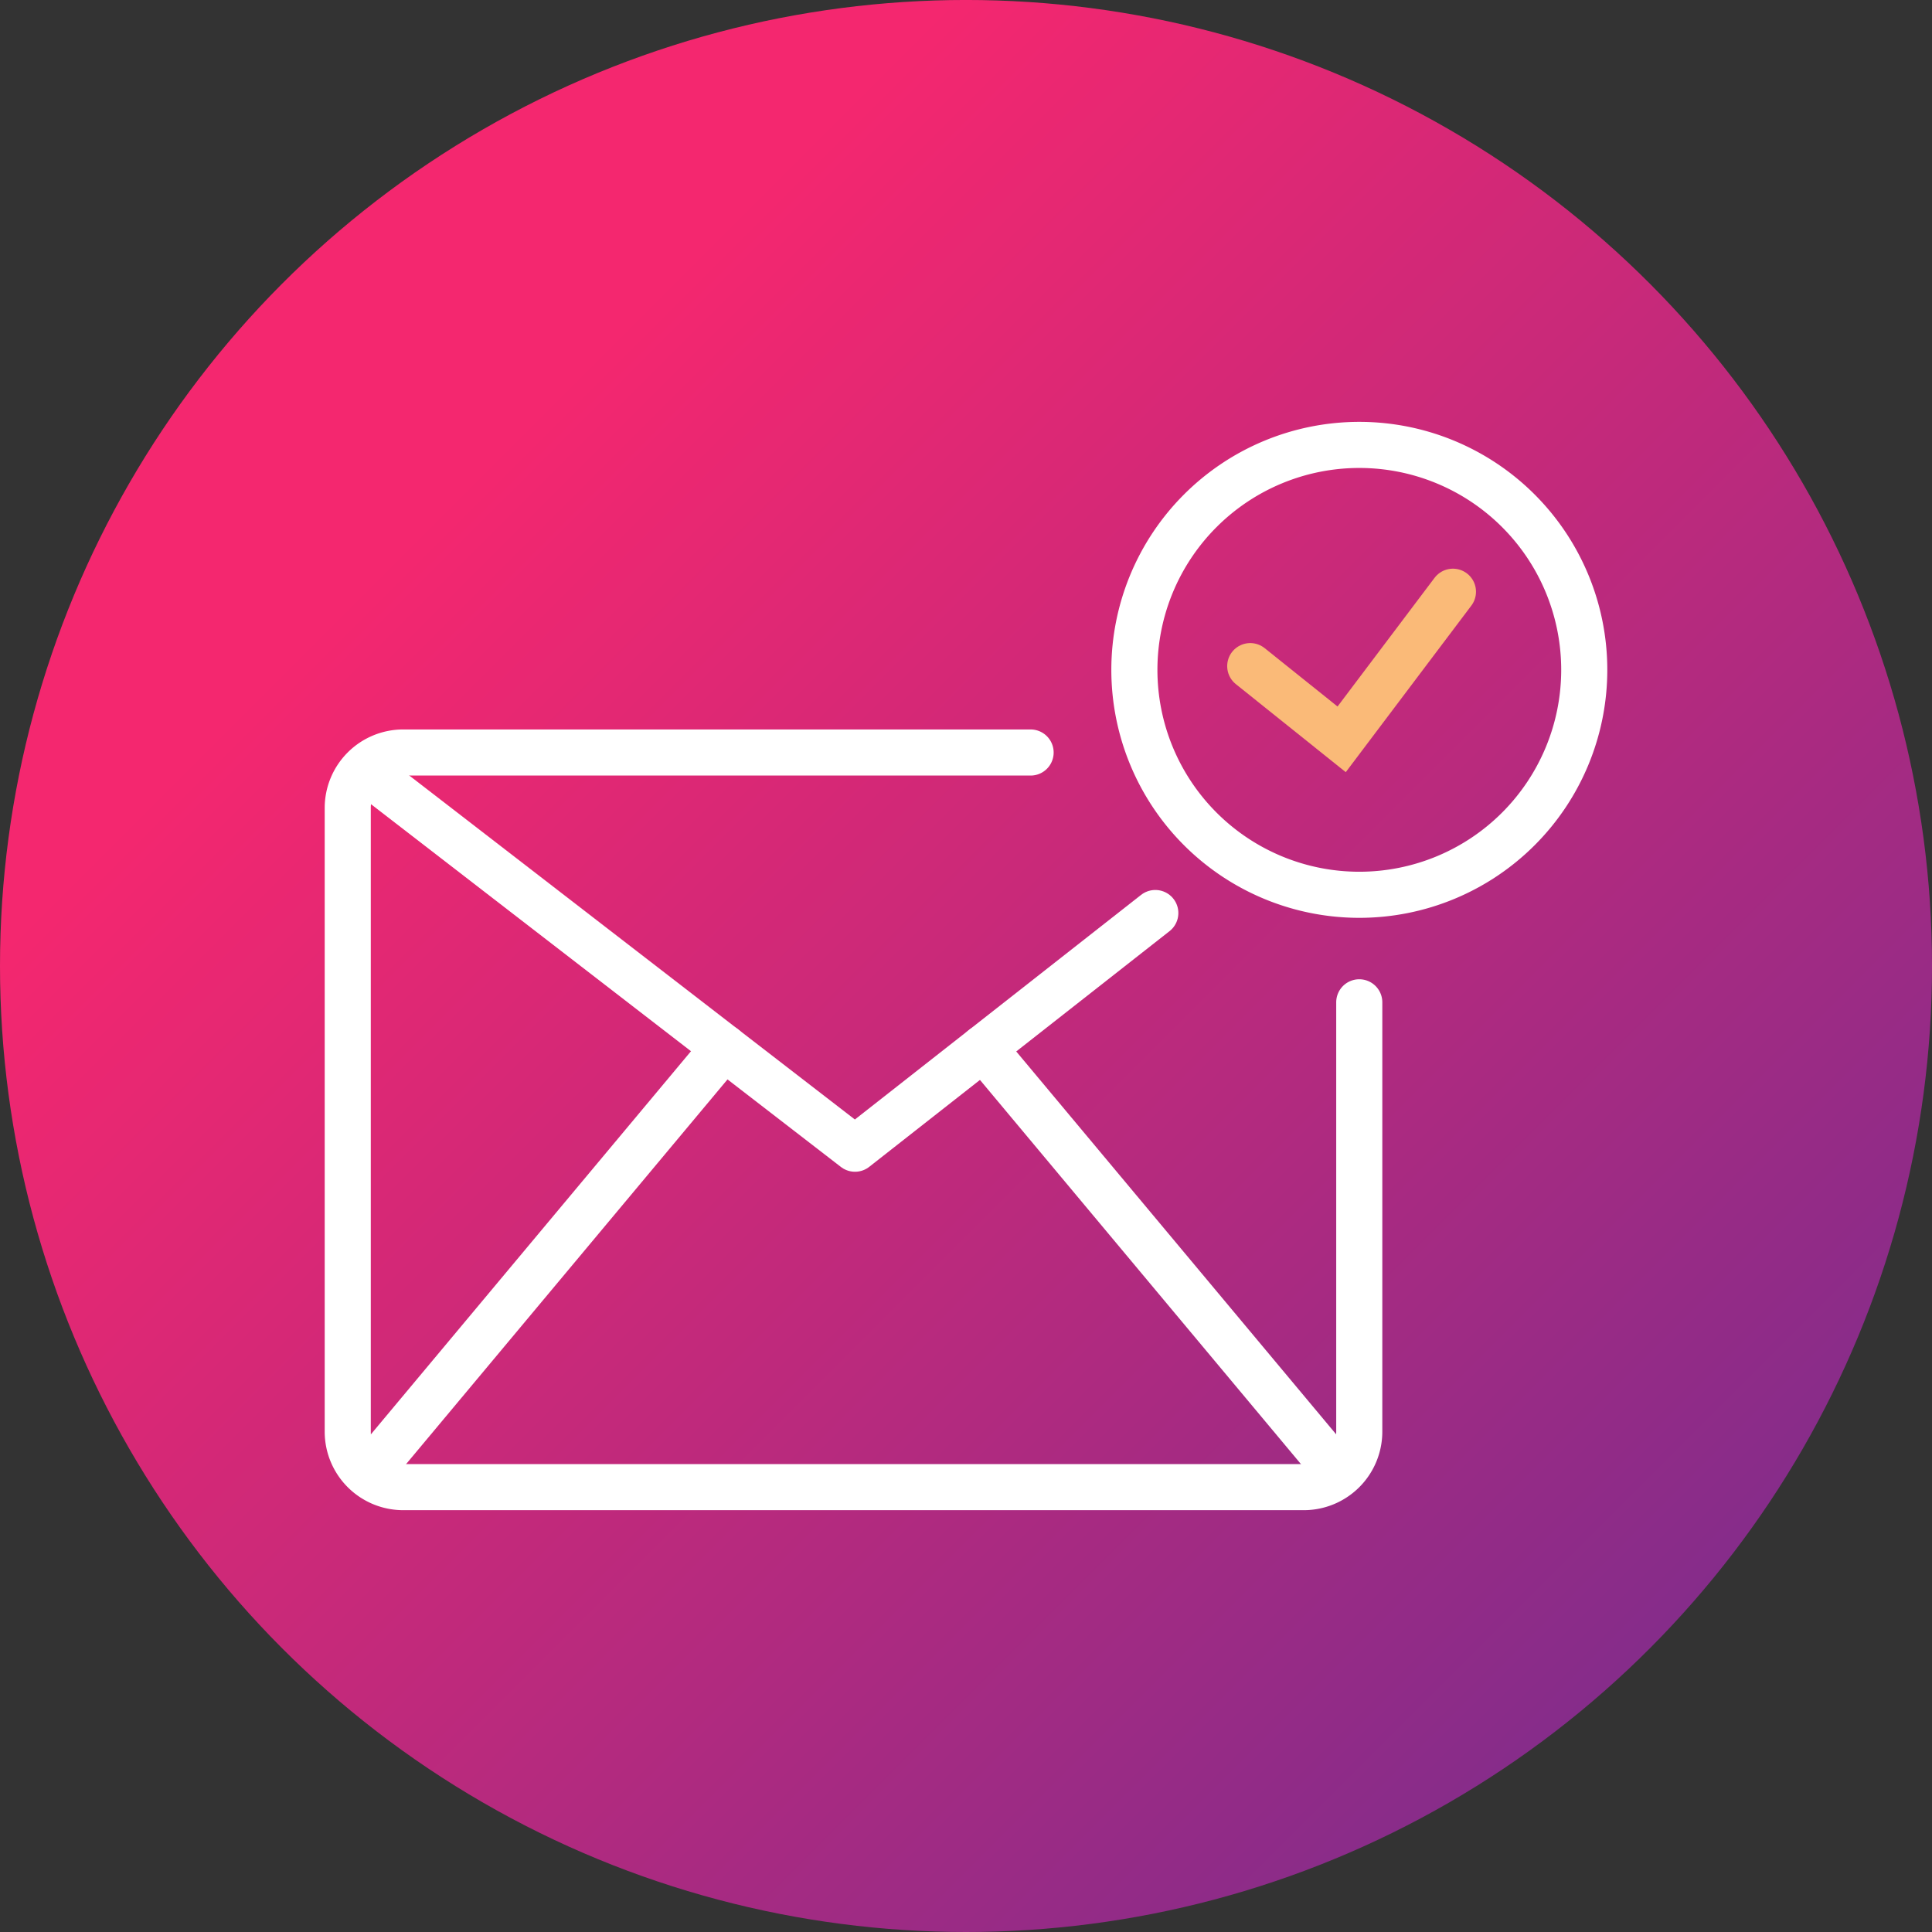
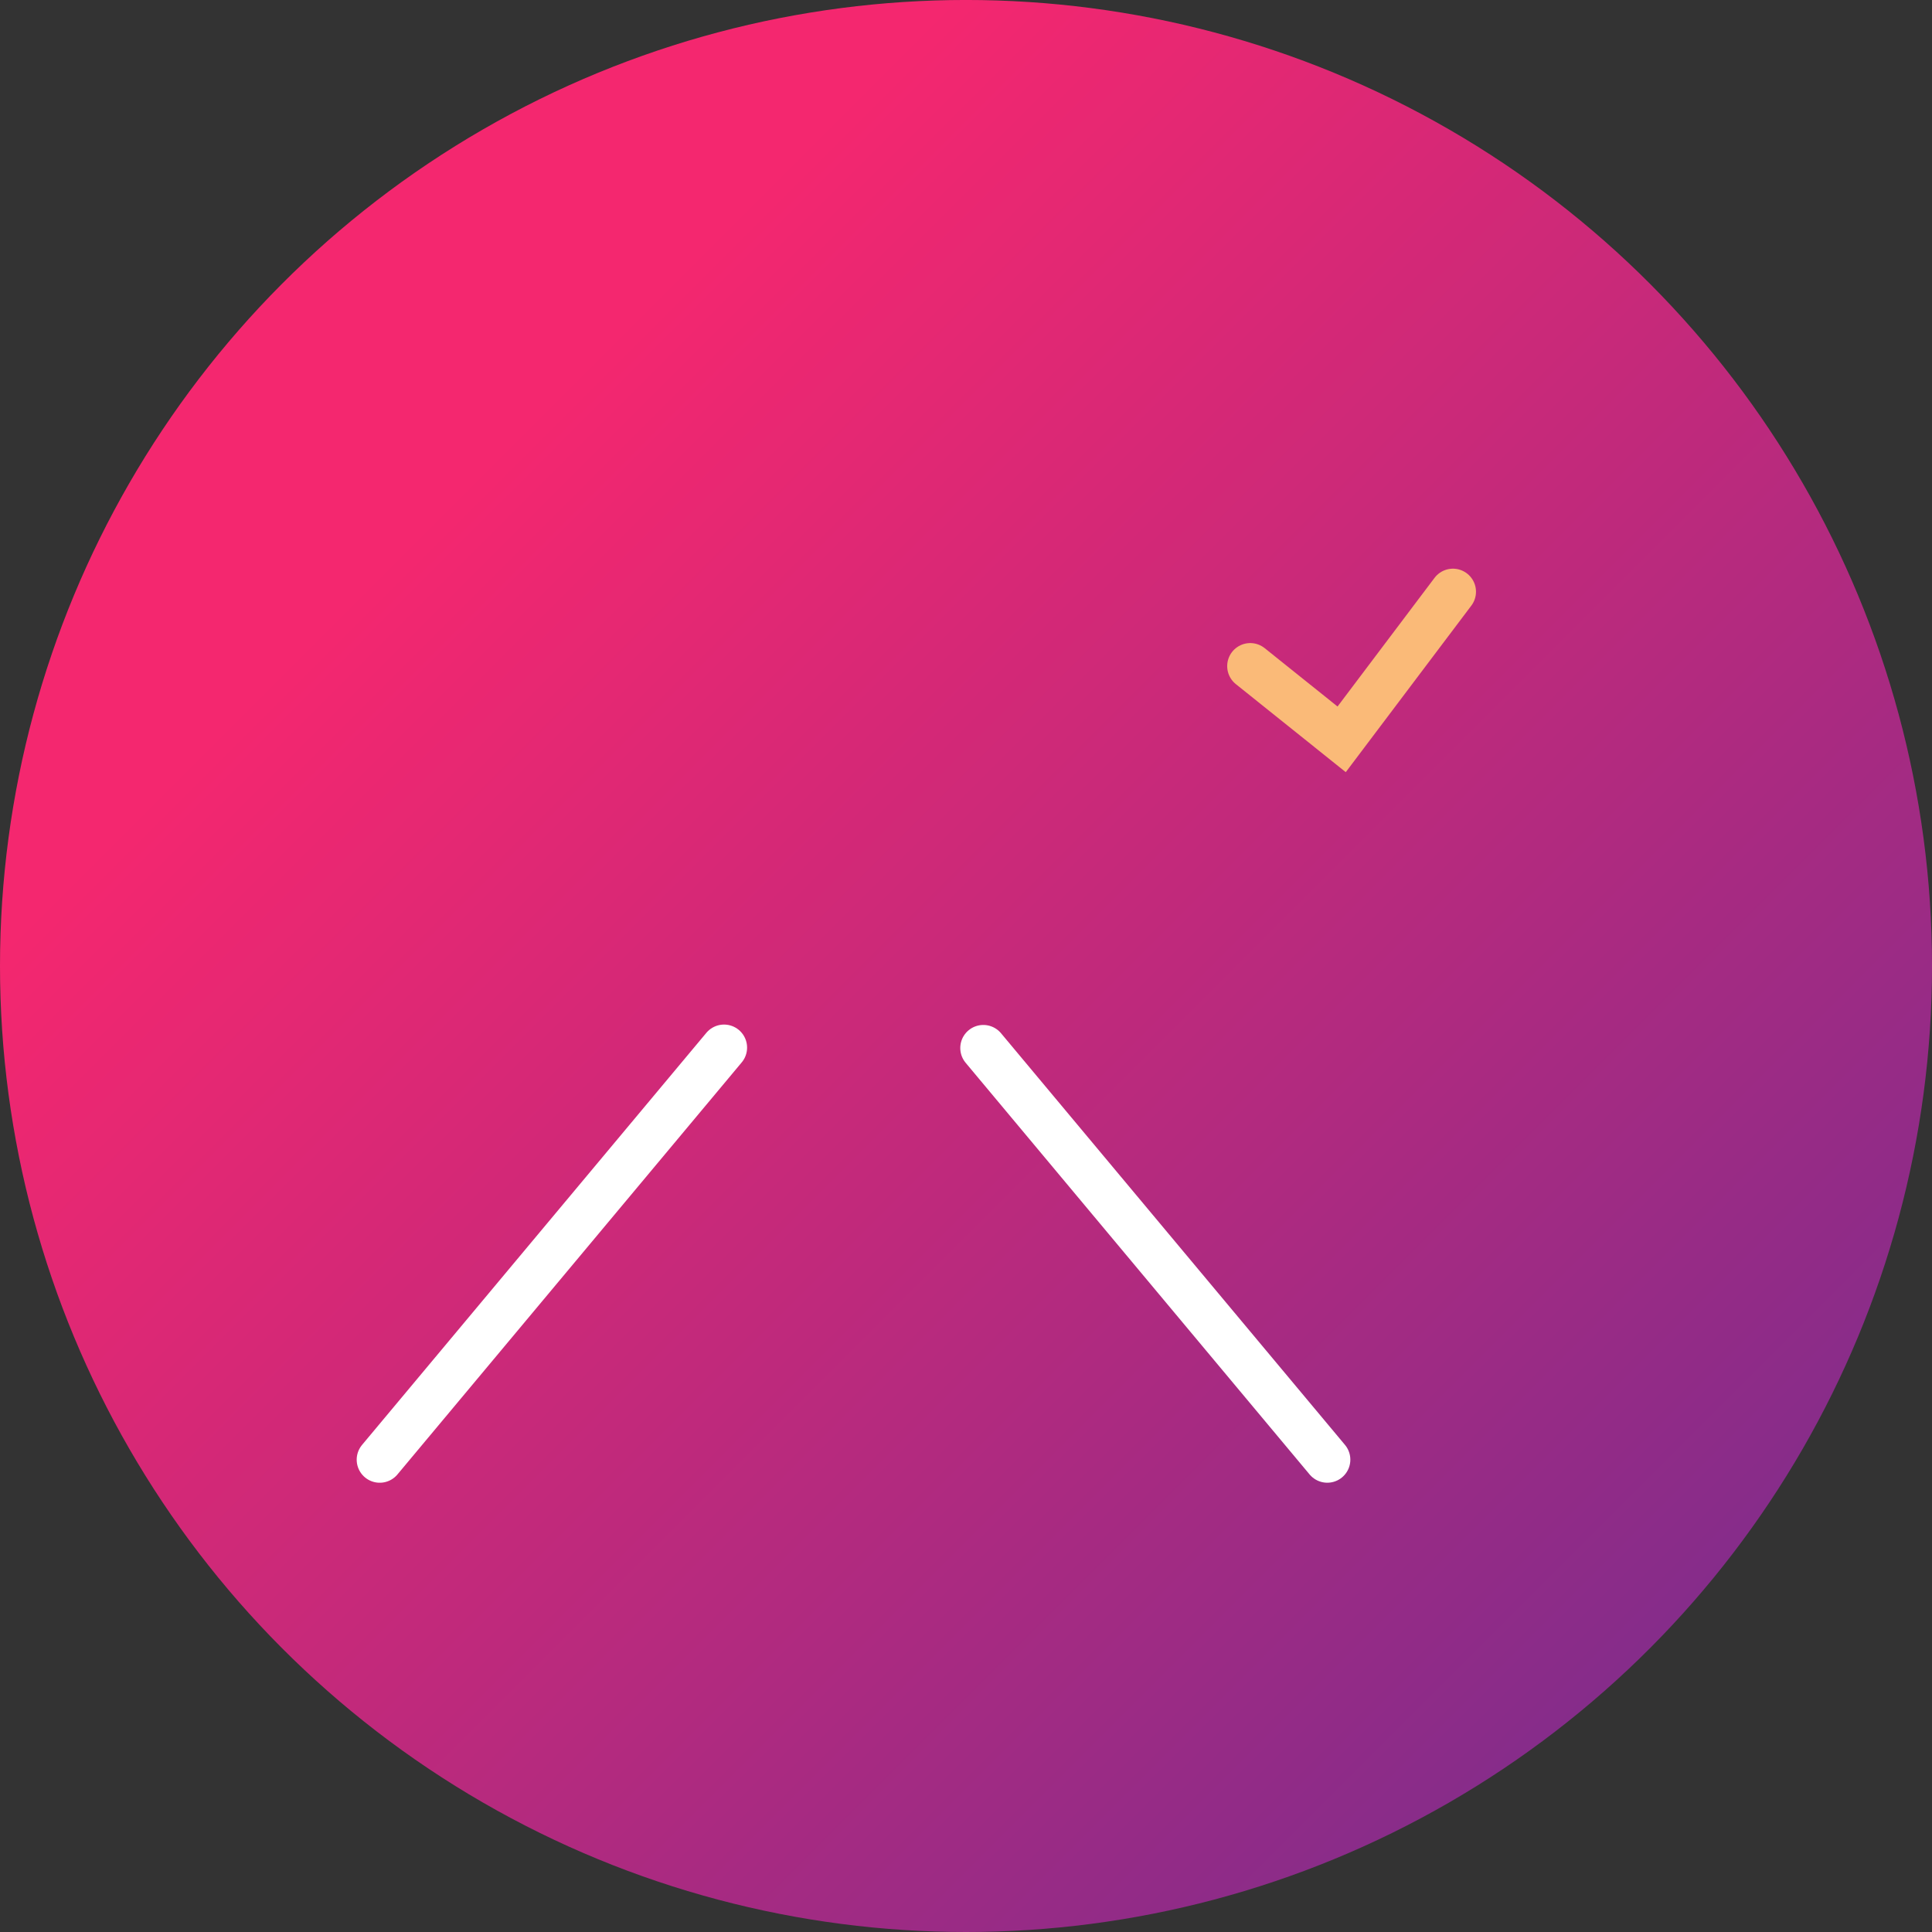
<svg xmlns="http://www.w3.org/2000/svg" width="104.787" height="104.787" viewBox="0 0 104.787 104.787">
  <rect x="0" y="0" width="104.787" height="104.787" fill="#333333" stroke="none" />
  <defs>
    <linearGradient id="linear-gradient" x1="0.02" y1="0.02" x2="1.389" y2="1.389" gradientUnits="objectBoundingBox">
      <stop offset="0.166" stop-color="#f4276f" />
      <stop offset="0.358" stop-color="#c6297a" />
      <stop offset="0.791" stop-color="#562e96" />
      <stop offset="0.865" stop-color="#42309b" />
    </linearGradient>
  </defs>
  <g id="Group_7706" data-name="Group 7706" transform="translate(-2769.666 -1767.584)">
    <g id="Group_49" data-name="Group 49" transform="translate(2370.176 -1397.177)">
      <circle id="Ellipse_14" data-name="Ellipse 14" cx="52.394" cy="52.394" r="52.394" transform="translate(399.49 3164.76)" fill="url(#linear-gradient)" />
      <g id="Group_48" data-name="Group 48">
        <g id="Group_46" data-name="Group 46">
          <g id="Group_45" data-name="Group 45">
-             <path id="Path_48" data-name="Path 48" d="M473.213,3219.124v23.295a3.009,3.009,0,0,1-3,3H421.351a3.009,3.009,0,0,1-3-3v-33.844a3.009,3.009,0,0,1,3-3h34.036" fill="none" stroke="#fff" stroke-linecap="round" stroke-linejoin="round" stroke-width="2.5" />
            <g id="Group_44" data-name="Group 44">
              <line id="Line_26" data-name="Line 26" x1="18.674" y2="22.35" transform="translate(420.086 3221.581)" fill="none" stroke="#fff" stroke-linecap="round" stroke-linejoin="round" stroke-width="2.5" />
              <line id="Line_27" data-name="Line 27" x2="18.656" y2="22.328" transform="translate(452.823 3221.602)" fill="none" stroke="#fff" stroke-linecap="round" stroke-linejoin="round" stroke-width="2.5" />
            </g>
-             <path id="Path_49" data-name="Path 49" d="M419.42,3206.651l26.443,20.413,16.288-12.783" fill="none" stroke="#fff" stroke-linecap="round" stroke-linejoin="round" stroke-width="2.5" />
          </g>
        </g>
        <g id="Group_47" data-name="Group 47">
-           <path id="Path_50" data-name="Path 50" d="M485.416,3201.092a12.2,12.2,0,1,1-12.2-12.2A12.2,12.2,0,0,1,485.416,3201.092Z" fill="none" stroke="#fff" stroke-linecap="round" stroke-miterlimit="10" stroke-width="2.5" />
          <path id="Path_51" data-name="Path 51" d="M467.3,3200.89l4.958,3.971,6.036-8.006" fill="none" stroke="#faba78" stroke-linecap="round" stroke-miterlimit="10" stroke-width="2.5" />
        </g>
      </g>
    </g>
  </g>
</svg>